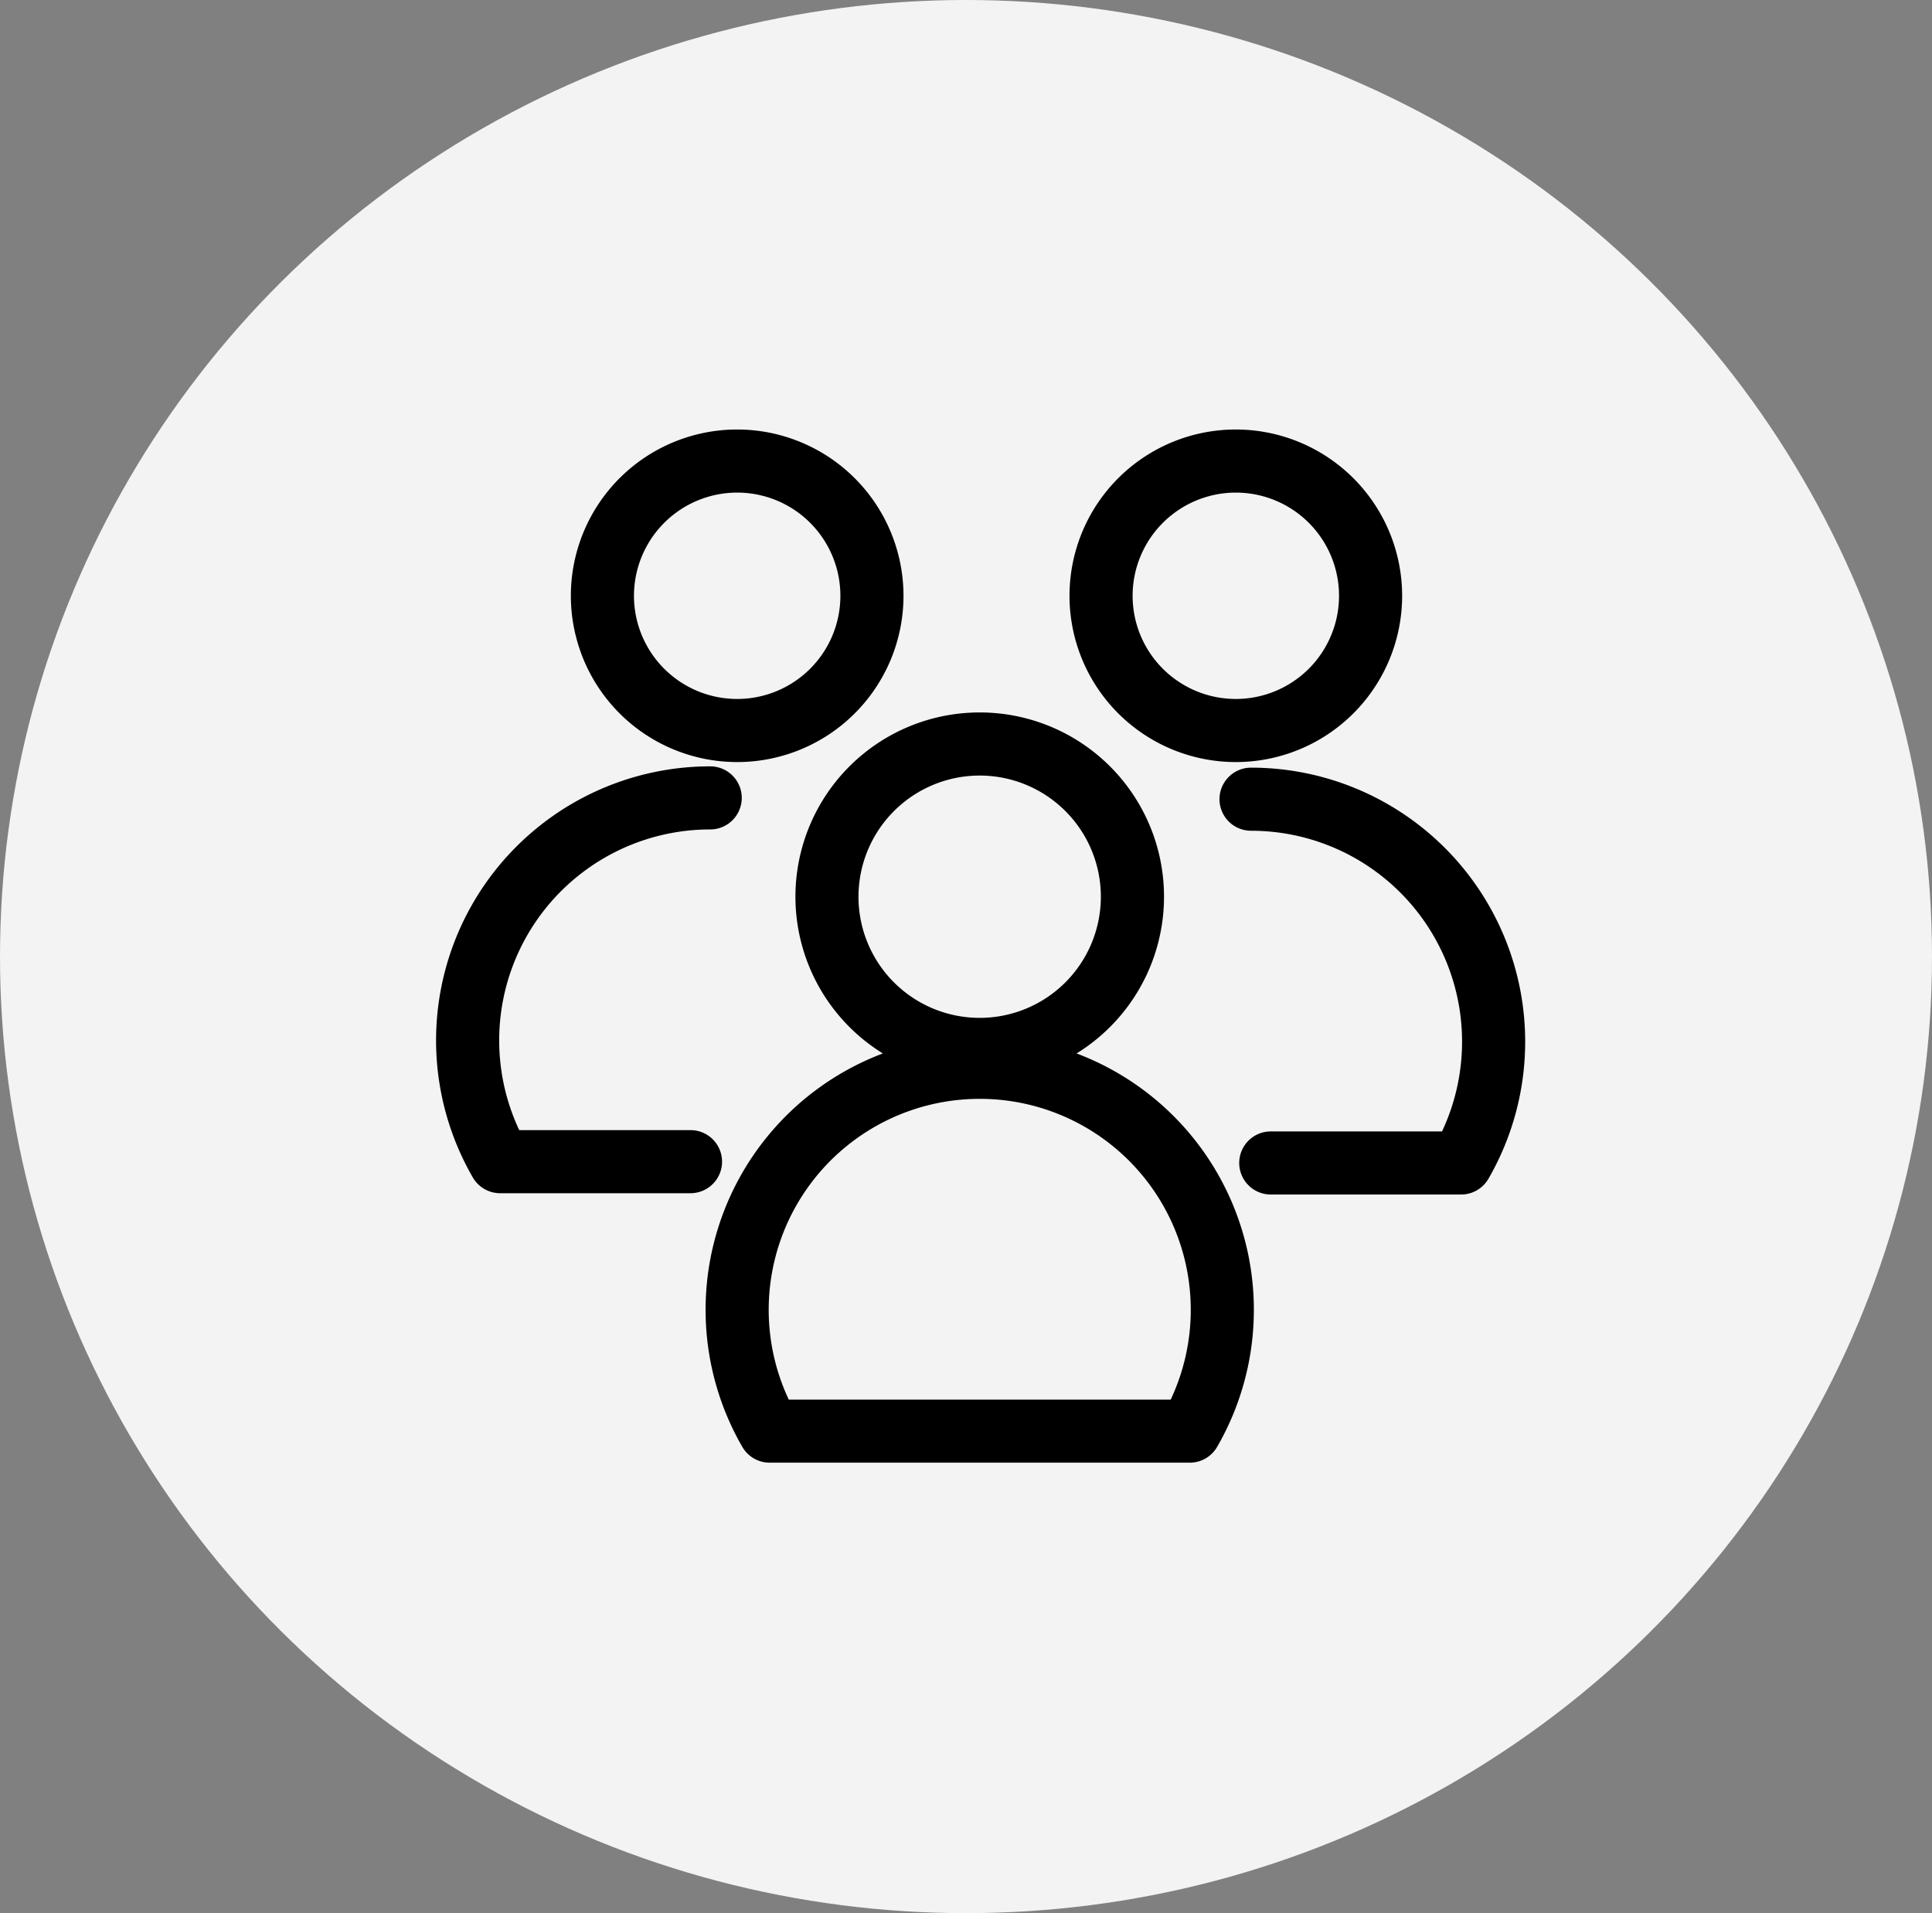
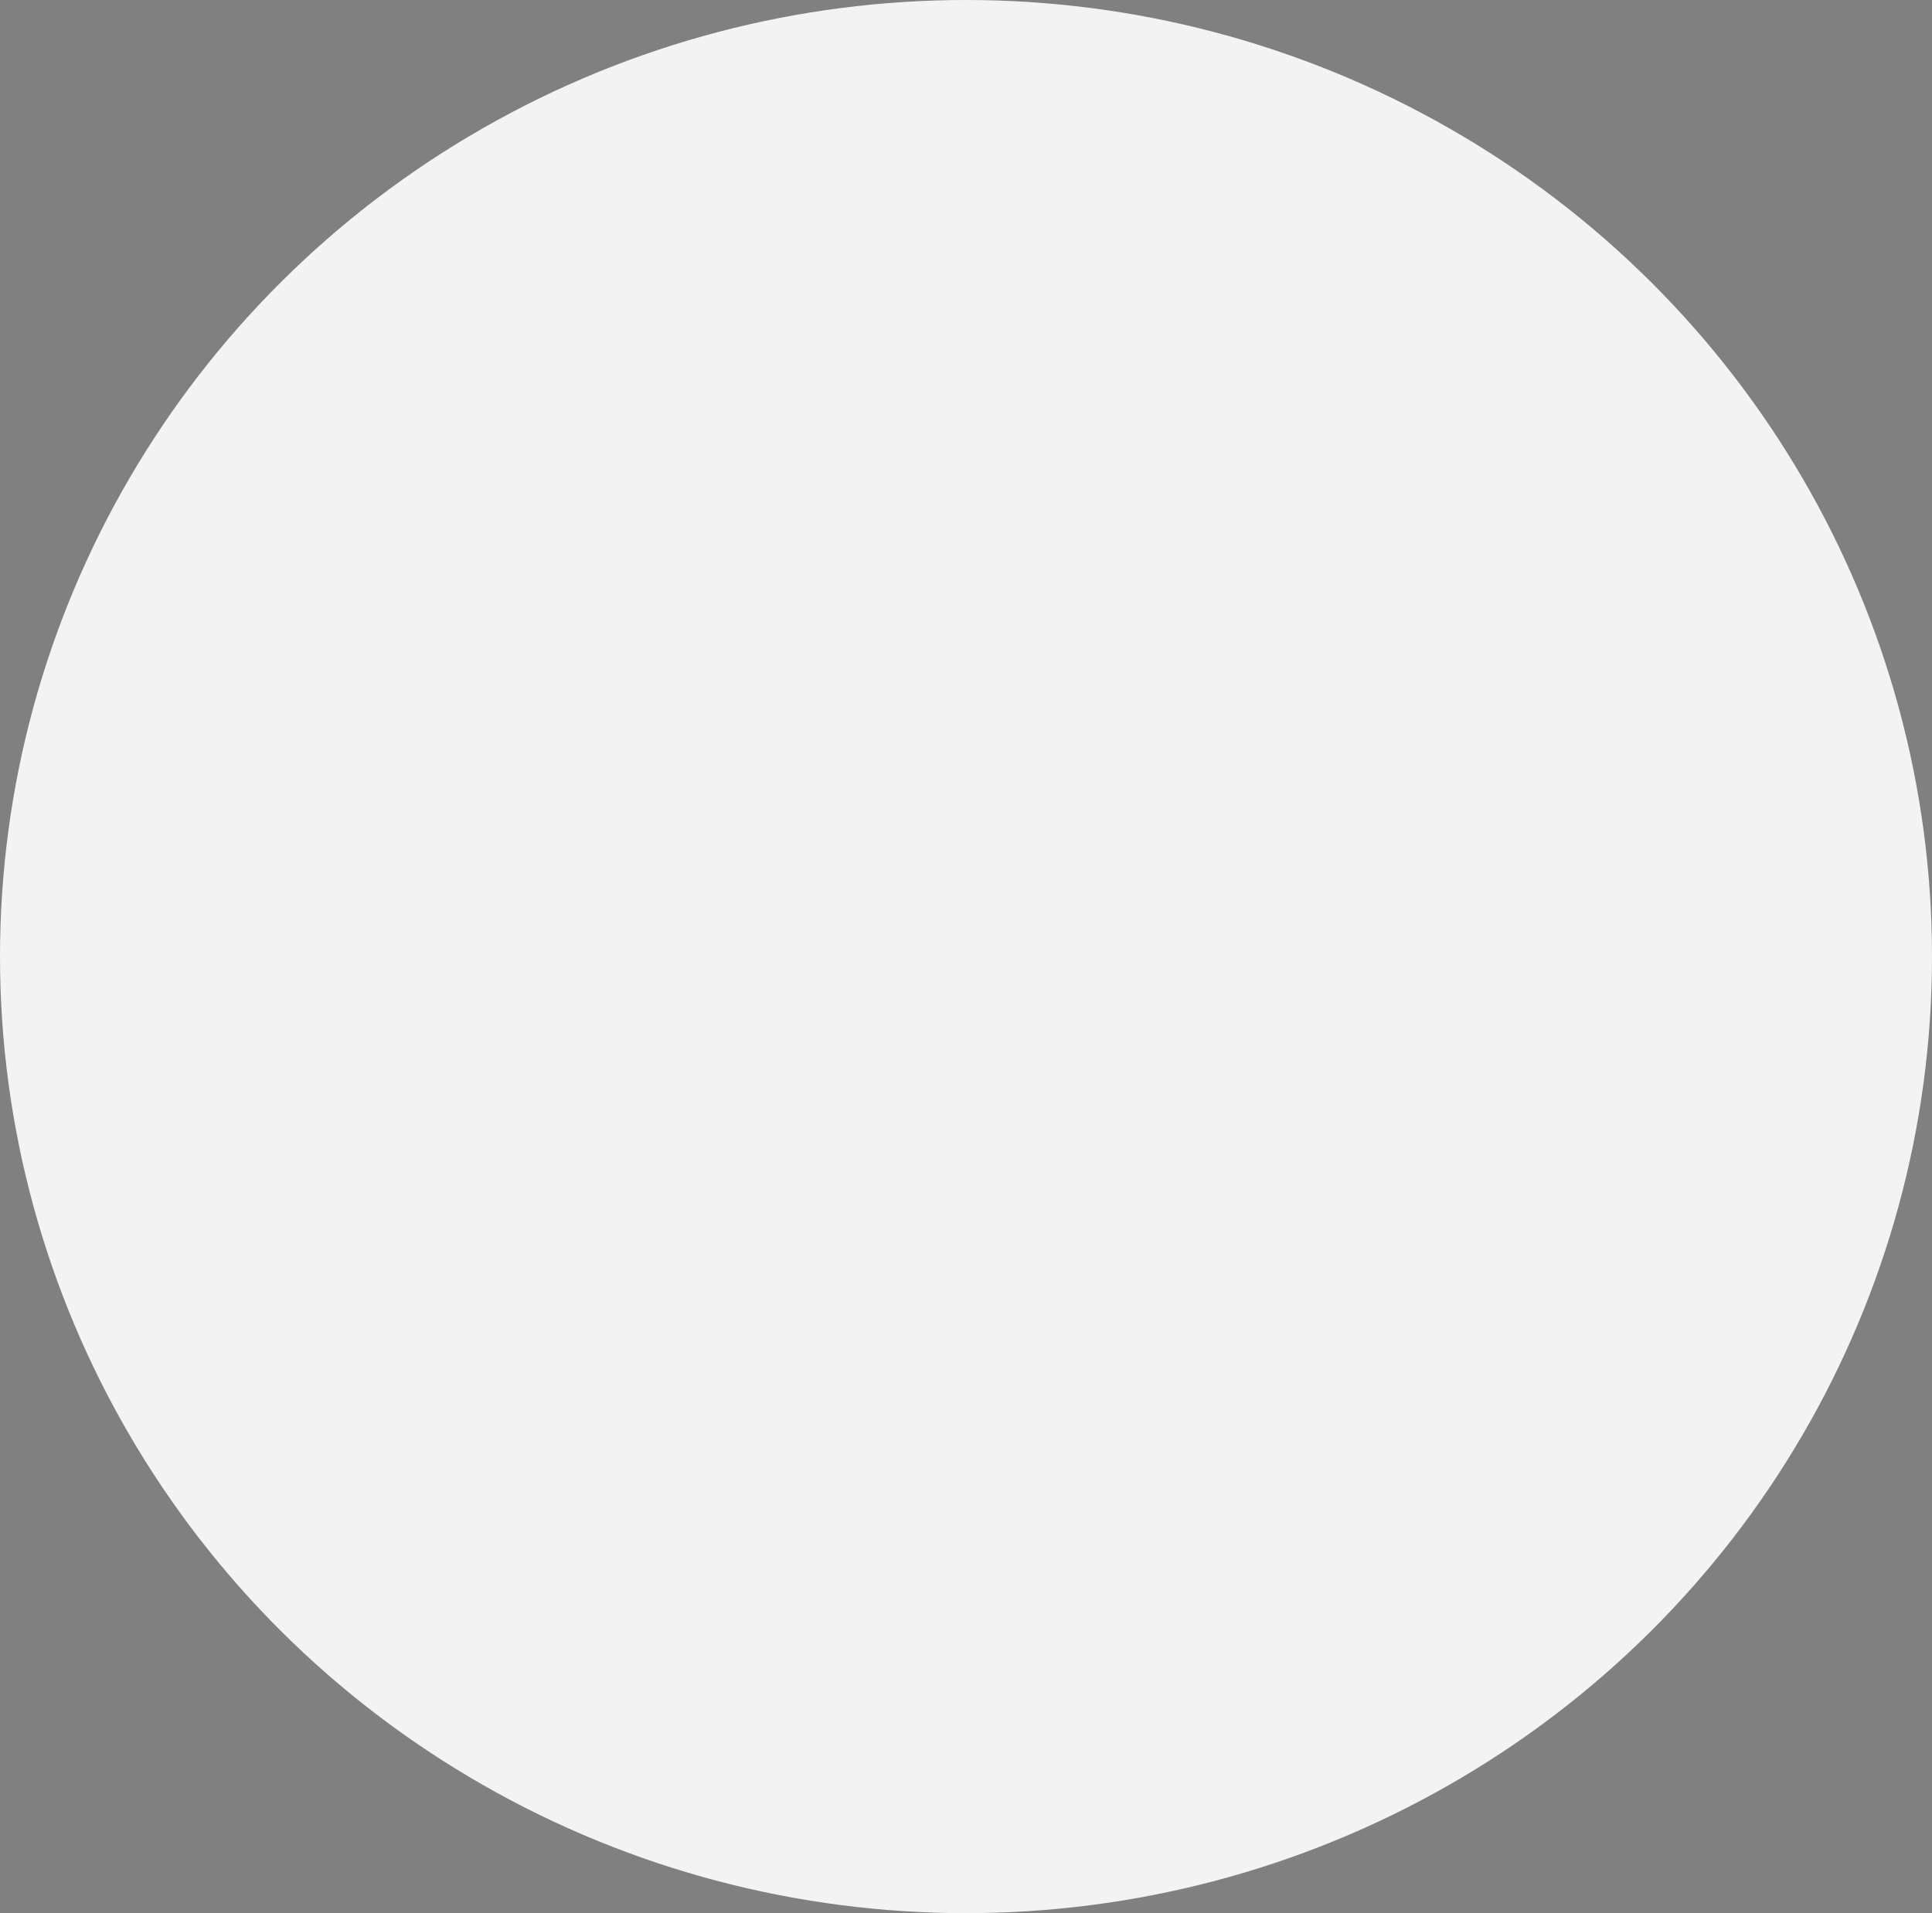
<svg xmlns="http://www.w3.org/2000/svg" width="105" height="104" viewBox="0 0 105 104">
  <rect x="0" y="0" width="105" height="104" fill="#808080" stroke="none" />
  <g id="Grupo_5109" data-name="Grupo 5109" transform="translate(0 0.012)">
    <ellipse id="Elipse_131" data-name="Elipse 131" cx="52.5" cy="52" rx="52.5" ry="52" transform="translate(0 -0.012)" fill="#f3f3f3" />
-     <path id="Caminho_5666" data-name="Caminho 5666" d="M199.63,156.222a9.766,9.766,0,1,1,9.346,0,14.649,14.649,0,0,1,8.012,21.21,1.466,1.466,0,0,1-1.269.732H192.887a1.466,1.466,0,0,1-1.269-.732,14.649,14.649,0,0,1,8.012-21.21Zm15.21,19.013a11.719,11.719,0,1,0-21.073,0h21.074Zm14.745-14.577a11.717,11.717,0,0,0-10.536-16.846,1.465,1.465,0,0,1,0-2.93,14.648,14.648,0,0,1,12.685,21.973,1.465,1.465,0,0,1-1.269.732H220.121a1.465,1.465,0,1,1,0-2.93Zm-50.466-.072h9.465a1.465,1.465,0,0,1,0,2.93H178.239a1.466,1.466,0,0,1-1.269-.732,14.648,14.648,0,0,1,12.685-21.973,1.465,1.465,0,1,1,0,2.93,11.717,11.717,0,0,0-10.536,16.846ZM204.3,140.812a6.836,6.836,0,1,1-6.836,6.836A6.839,6.839,0,0,1,204.3,140.812ZM218.221,122.5a8.789,8.789,0,1,0,8.789,8.789A8.794,8.794,0,0,0,218.221,122.5Zm-27.1,0a8.789,8.789,0,1,0,8.789,8.789A8.794,8.794,0,0,0,191.12,122.5Zm27.1,2.93a5.859,5.859,0,1,1-5.859,5.859A5.862,5.862,0,0,1,218.221,125.43Zm-27.1,0a5.859,5.859,0,1,1-5.859,5.859A5.862,5.862,0,0,1,191.12,125.43Z" transform="translate(-151.057 -98.914)" stroke="#000" stroke-width="0.5" fill-rule="evenodd" />
  </g>
</svg>